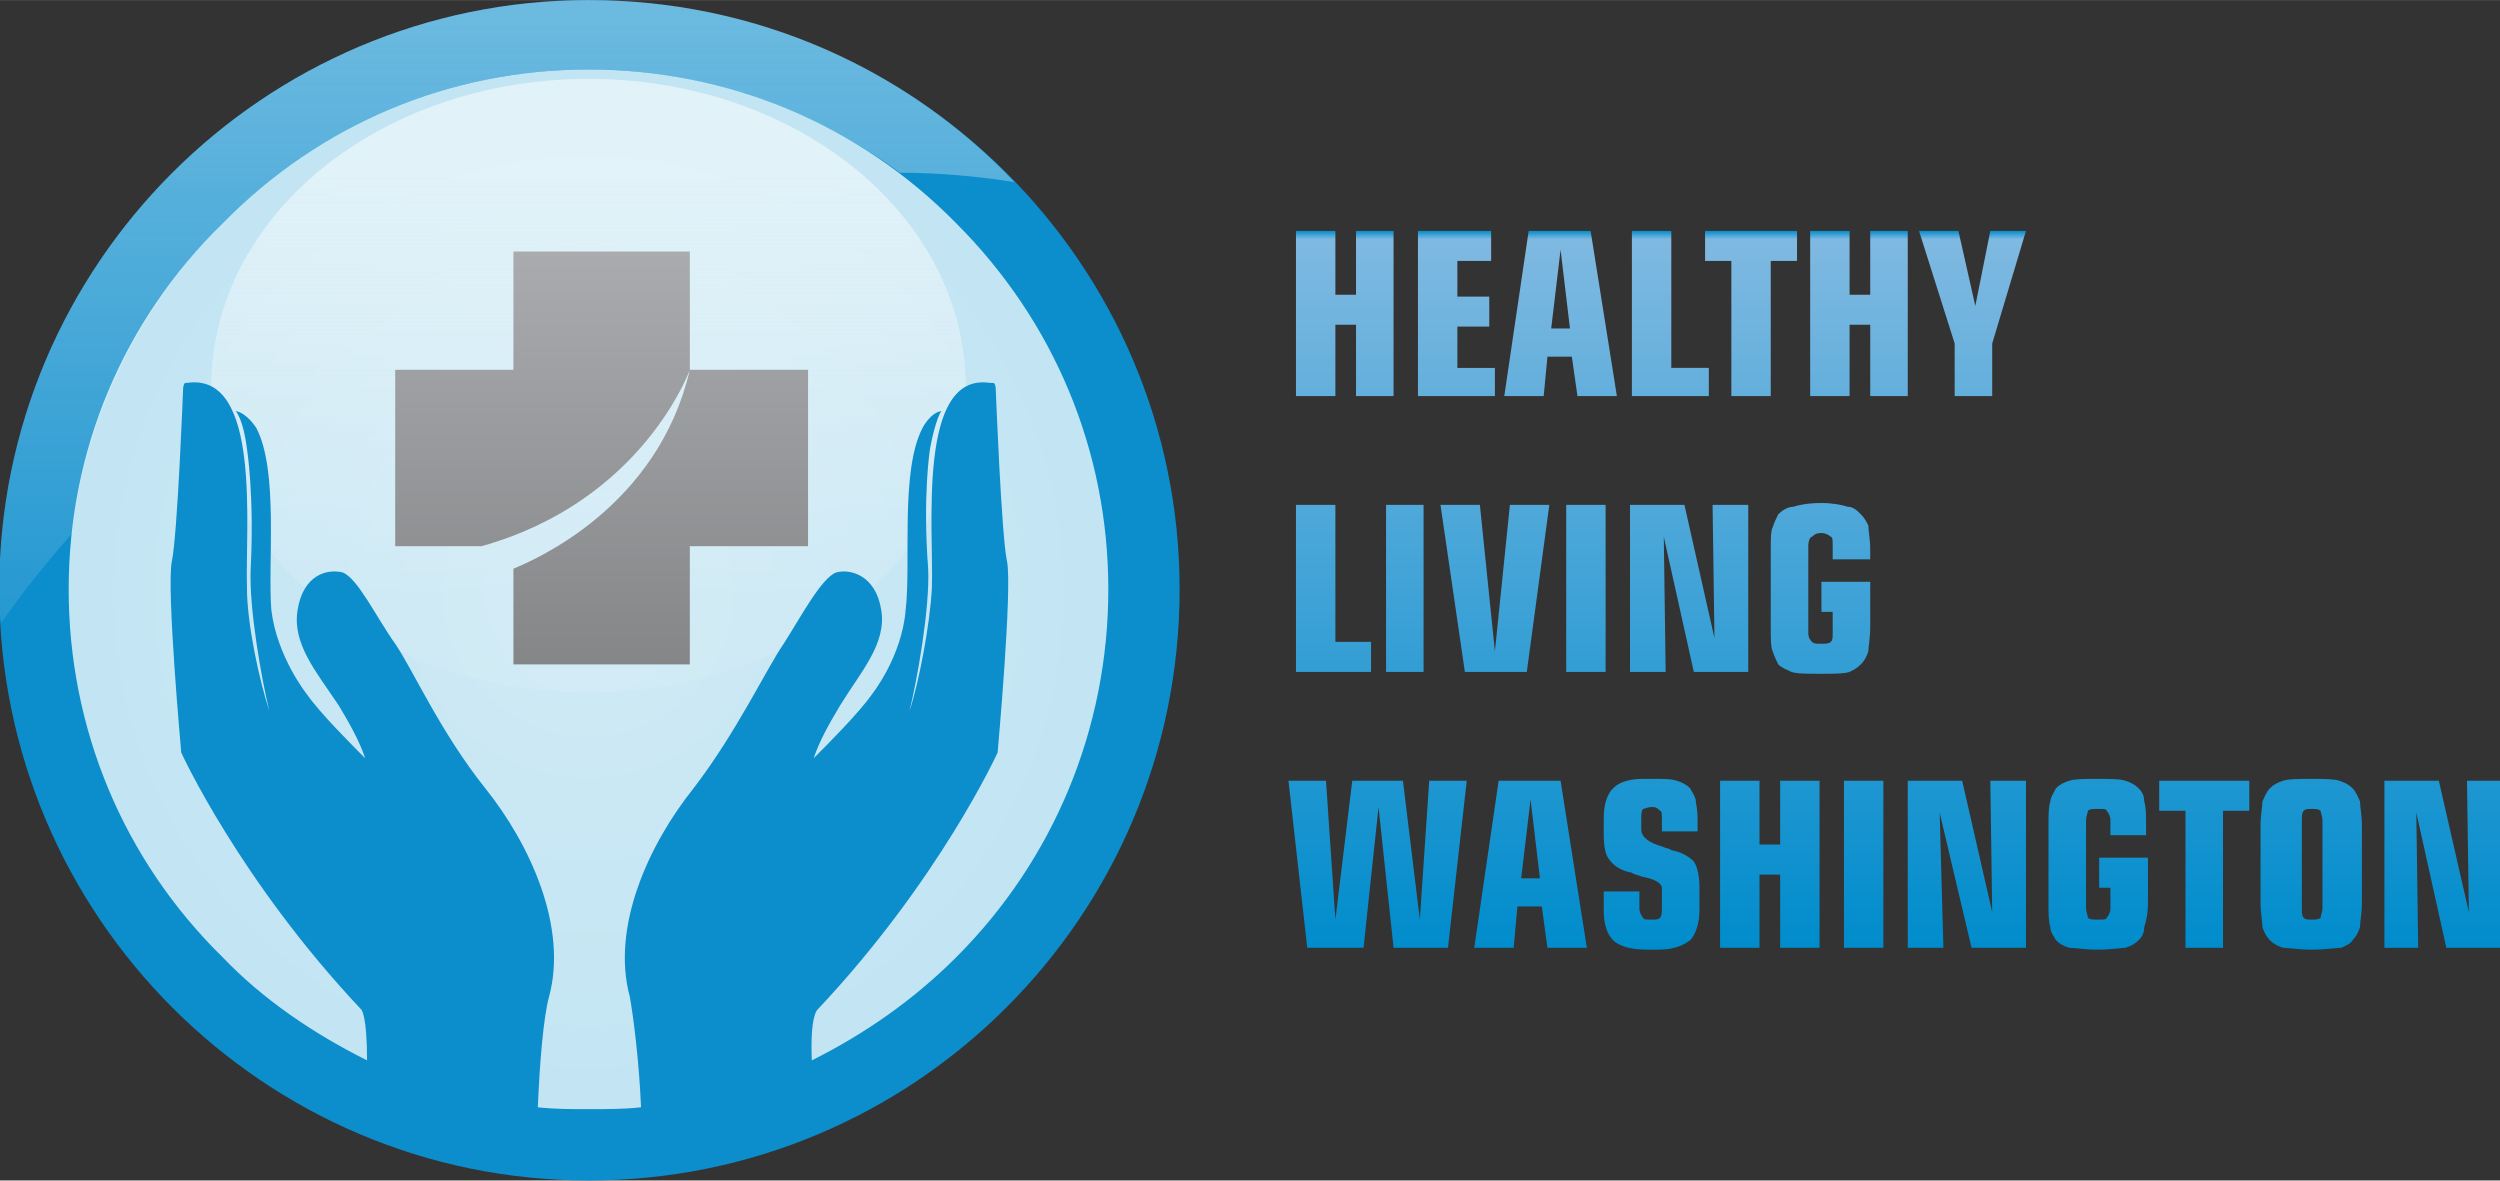
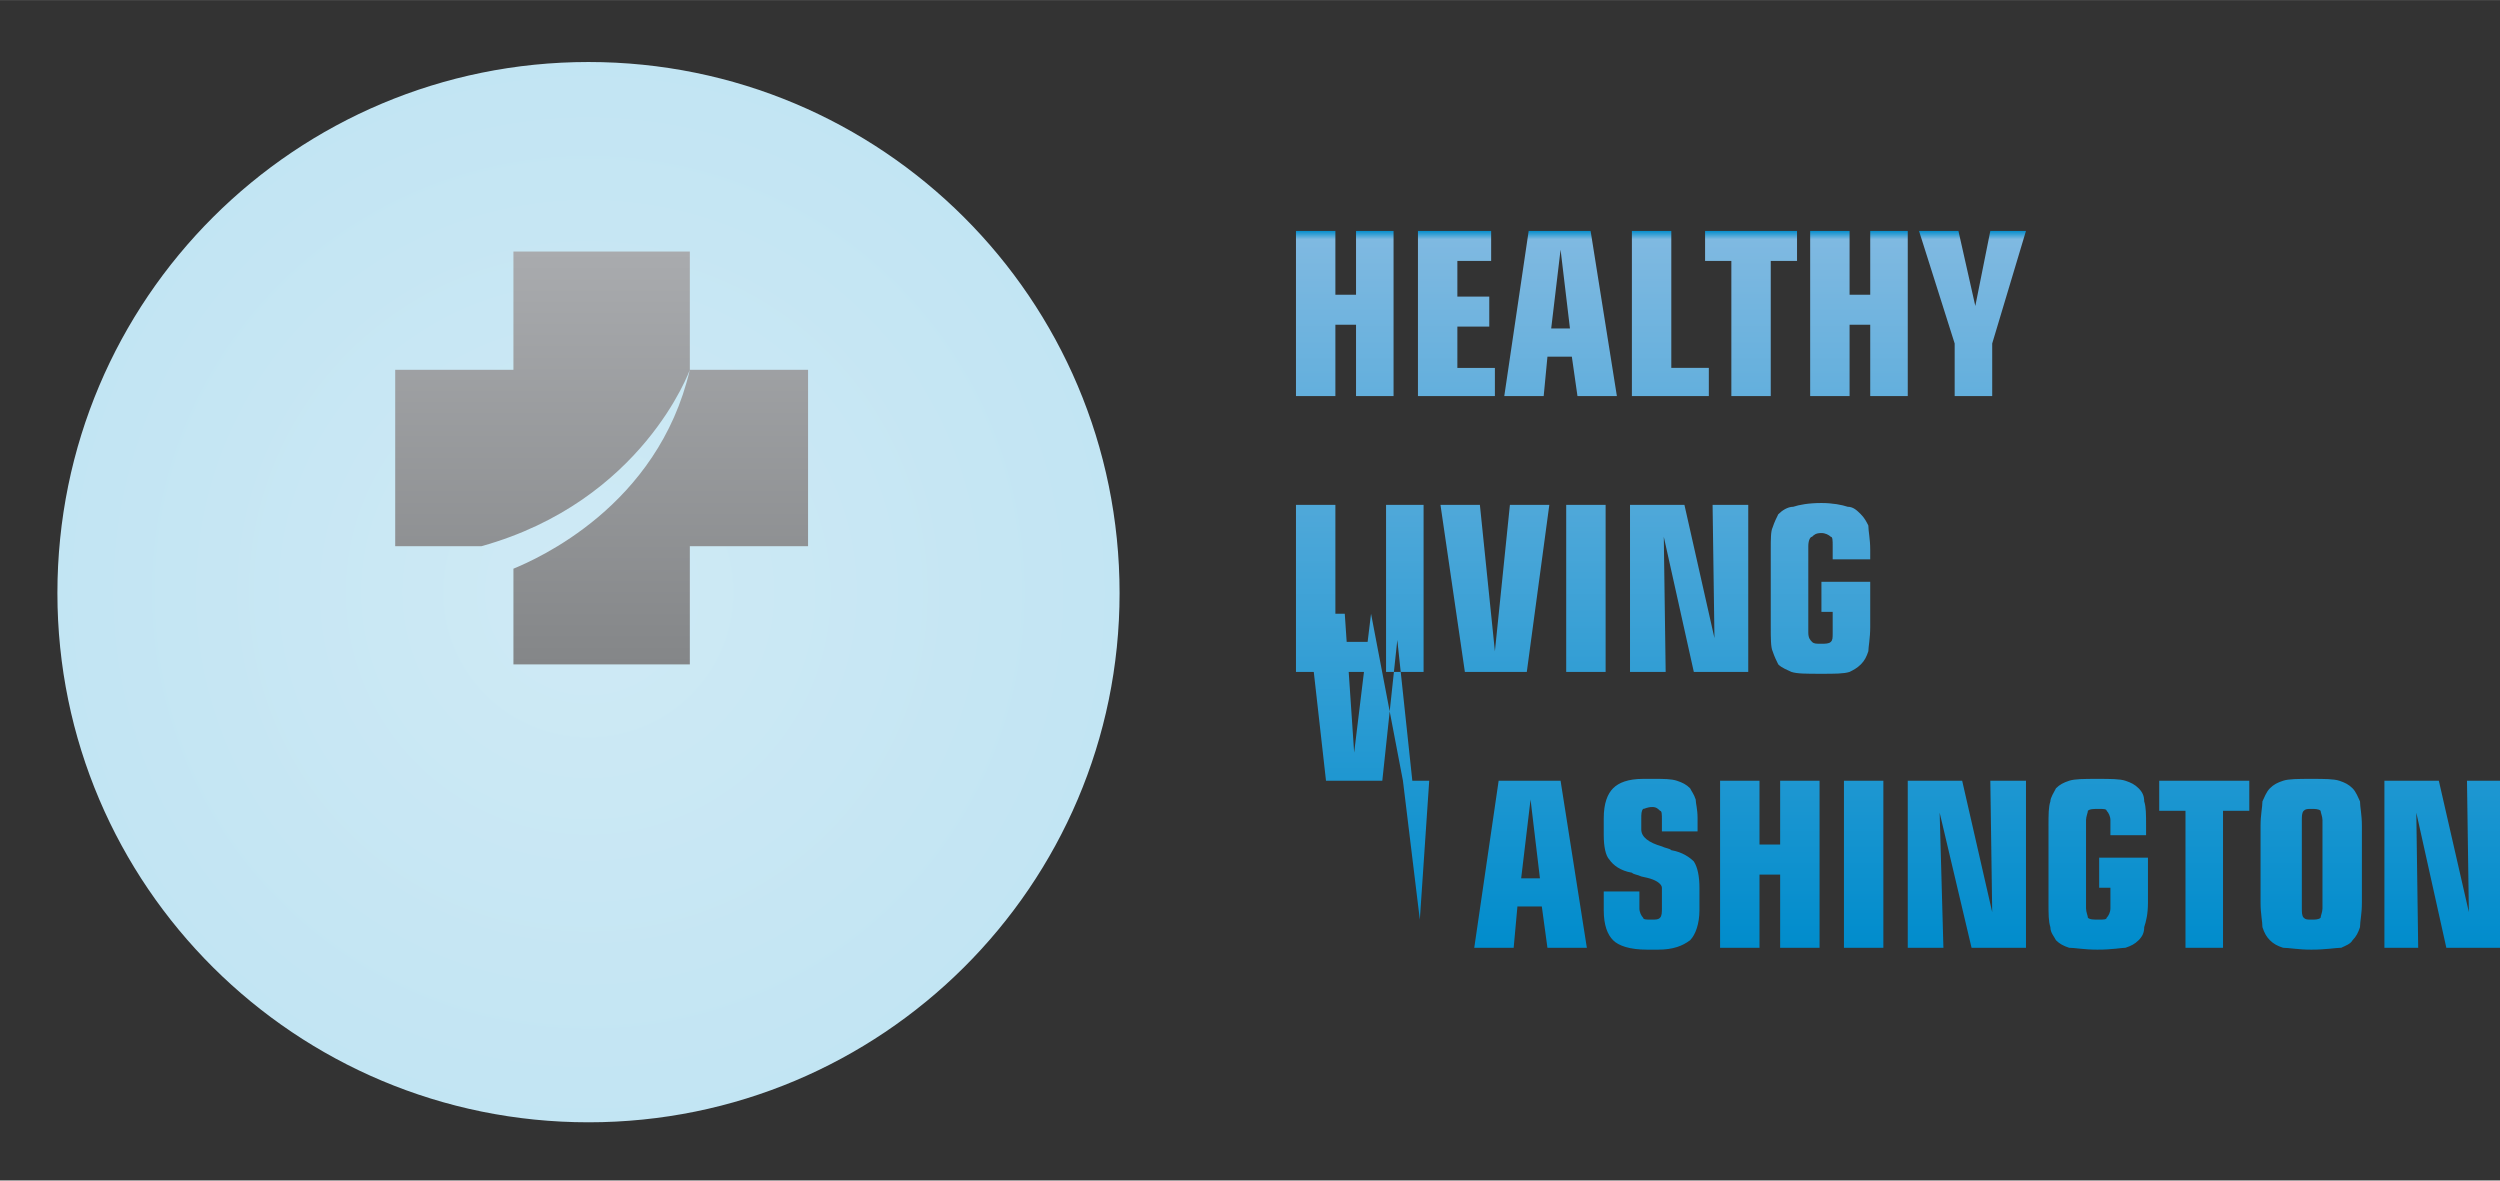
<svg xmlns="http://www.w3.org/2000/svg" xml:space="preserve" width="1.332in" height="0.629in" version="1.1" style="clip-rule:evenodd;fill-rule:evenodd;image-rendering:optimizeQuality;shape-rendering:geometricPrecision;text-rendering:geometricPrecision" viewBox="0 0 1332.183 629" id="svg56">
  <rect x="0" y="0" width="1332.183" height="629" fill="#333333" stroke="none" />
  <defs id="defs35">
    <style type="text/css" id="style2"> .fil2 {fill:#0C8DCC;fill-rule:nonzero} .fil5 {fill:url(#id0);fill-rule:nonzero} .fil3 {fill:url(#id1);fill-rule:nonzero} .fil1 {fill:url(#id2);fill-rule:nonzero} .fil4 {fill:url(#id3);fill-rule:nonzero} .fil0 {fill:url(#id4);fill-rule:nonzero} </style>
    <linearGradient id="id0" gradientUnits="userSpaceOnUse" x1="1010.11" y1="122.84" x2="1010.11" y2="505.886">
      <stop offset="0" style="stop-opacity:1; stop-color:#008CCC" id="stop4" />
      <stop offset="0.012" style="stop-opacity:1; stop-color:#7FB9E1" id="stop6" />
      <stop offset="1" style="stop-opacity:1; stop-color:#008CCC" id="stop8" />
    </linearGradient>
    <linearGradient id="id1" gradientUnits="userSpaceOnUse" x1="270.69" y1="332.264" x2="270.69" y2="0">
      <stop offset="0" style="stop-opacity:0.102; stop-color:#FEFEFE" id="stop11" />
      <stop offset="1" style="stop-opacity:0.4; stop-color:#FEFEFE" id="stop13" />
    </linearGradient>
    <linearGradient id="id2" gradientUnits="userSpaceOnUse" x1="313.914" y1="316.556" x2="313.914" y2="94.64">
      <stop offset="0" style="stop-opacity:0.102; stop-color:#FEFEFE" id="stop16" />
      <stop offset="1" style="stop-opacity:0.502; stop-color:#FEFEFE" id="stop18" />
    </linearGradient>
    <linearGradient id="id3" gradientUnits="userSpaceOnUse" x1="321" y1="353.933" x2="321" y2="134.095">
      <stop offset="0" style="stop-opacity:1; stop-color:#848688" id="stop21" />
      <stop offset="1" style="stop-opacity:1; stop-color:#A9ABAE" id="stop23" />
    </linearGradient>
    <radialGradient id="id4" gradientUnits="userSpaceOnUse" gradientTransform="scale(1)" cx="313.91" cy="315.552" r="1317.39" fx="313.91" fy="315.552">
      <stop offset="0" style="stop-opacity:1; stop-color:#CFEAF5" id="stop26" />
      <stop offset="0.902" style="stop-opacity:1; stop-color:#99D3EB" id="stop28" />
      <stop offset="0.941" style="stop-opacity:1; stop-color:#99D3EB" id="stop30" />
      <stop offset="1" style="stop-opacity:1; stop-color:#40ACD9" id="stop32" />
    </radialGradient>
  </defs>
  <g id="Layer_x0020_1" transform="translate(-0.409)">
    <g id="_601749984">
      <g id="g50">
        <g id="g42">
          <path class="fil0" d="M 597,316 C 597,472 470,598 314,598 158,598 31,472 31,316 31,159 158,33 314,33 470,33 597,159 597,316 Z" id="path38" style="fill:url(#id4)" />
-           <path class="fil1" d="m 515,206 c 0,90 -90,163 -201,163 -111,0 -201,-73 -201,-163 0,-91 90,-164 201,-164 111,0 201,73 201,164 z" id="path40" style="fill:url(#id2)" />
        </g>
-         <path class="fil2" d="M 314,0 C 141,0 0,141 0,314 0,488 141,629 314,629 488,629 629,488 629,314 629,141 488,0 314,0 Z m 196,510 v 0 c -23,23 -49,41 -77,55 -1,-24 3,-27 3,-27 65,-69 96,-137 96,-137 0,0 8,-88 5,-102 -3,-14 -6,-92 -6,-92 0,0 0,-2 -1,-3 -1,0 -2,0 -2,0 -39,-6 -30,78 -31,109 -1,20 -7,51 -12,66 4,-16 11,-55 10,-76 -3,-39 1,-64 1,-64 3,-16 6,-20 6,-20 -6,1 -10,9 -10,9 -12,23 -6,72 -9,97 -2,25 -18,45 -18,45 -7,10 -24,27 -31,34 3,-9 8,-18 14,-28 11,-18 25,-33 22,-51 -3,-19 -17,-22 -24,-20 -8,3 -19,24 -28,38 -9,13 -25,47 -48,77 -24,30 -44,74 -34,111 2,11 5,35 6,59 -9,1 -18,1 -28,1 -9,0 -18,0 -27,-1 1,-24 3,-48 6,-59 10,-37 -10,-81 -34,-111 -24,-30 -39,-64 -48,-77 -10,-14 -20,-35 -28,-38 -8,-2 -21,1 -24,20 -3,18 10,33 22,51 6,10 11,19 14,28 -7,-7 -24,-24 -31,-34 0,0 -16,-20 -19,-45 -2,-25 4,-74 -8,-97 0,0 -5,-8 -11,-9 0,0 4,4 6,20 0,0 4,25 2,64 -1,21 6,60 10,76 -5,-15 -12,-46 -12,-66 -1,-31 8,-115 -32,-109 0,0 -1,0 -1,0 -1,1 -1,3 -1,3 0,0 -3,78 -6,92 -3,14 5,102 5,102 0,0 31,68 96,137 0,0 3,3 3,27 C 168,551 141,533 119,510 66,458 37,388 37,314 37,240 66,171 119,119 171,66 240,37 314,37 c 74,0 144,29 196,82 52,52 81,121 81,195 0,74 -29,144 -81,196 z" id="path44" />
-         <path class="fil3" d="m 39,284 c 7,-62 35,-120 80,-165 52,-53 121,-82 195,-82 61,0 118,20 166,55 21,0 42,2 61,5 C 484,37 404,0 314,0 141,0 0,141 0,314 c 0,6 0,12 1,18 11,-16 24,-32 38,-48 z" id="path46" style="fill:url(#id1)" />
        <path class="fil4" d="m 368,134 v 63 c 0,0 -25,70 -111,94 h -46 v -94 h 63 v -63 z m 0,63 v 0 c -17,73 -82,101 -94,106 v 51 h 94 v -63 h 63 v -94 z" id="path48" style="fill:url(#id3)" />
      </g>
-       <path class="fil5" d="m 691,211 v -88 h 21 v 34 h 11 v -34 h 20 v 88 h -20 v -38 h -11 v 38 z m 65,0 v -88 h 39 v 16 h -18 v 19 h 17 v 16 h -17 v 22 h 20 v 15 z m 71,-36 h 10 l -5,-42 z m -25,36 13,-88 h 33 l 14,88 h -21 l -3,-21 h -13 l -2,21 z m 68,0 v -88 h 21 v 73 h 20 v 15 z m 53,0 v -72 h -14 v -16 h 49 v 16 h -14 v 72 z m 42,0 v -88 h 21 v 34 h 11 v -34 h 20 v 88 h -20 v -38 h -11 v 38 z m 77,0 v -28 l -19,-60 h 21 l 9,40 8,-40 h 19 l -18,60 v 28 z M 691,358 v -89 h 21 v 73 h 19 v 16 z m 68,0 h -20 v -89 h 20 z m 22,0 -13,-89 h 21 l 8,78 8,-78 h 21 l -12,89 z m 75,0 h -21 v -89 h 21 z m 13,0 v -89 h 29 l 16,71 -1,-71 h 19 v 89 h -29 l -16,-72 1,72 z m 128,-48 v 24 c 0,6 -1,11 -1,13 -1,3 -2,5 -4,7 -2,2 -4,3 -6,4 -3,1 -8,1 -15,1 -8,0 -13,0 -16,-1 -2,-1 -5,-2 -7,-4 -1,-2 -2,-4 -3,-7 -1,-2 -1,-7 -1,-13 v -41 c 0,-6 0,-10 1,-12 1,-3 2,-5 3,-7 2,-2 5,-4 8,-4 3,-1 8,-2 15,-2 6,0 11,1 14,2 3,0 5,2 7,4 2,2 3,4 4,6 0,3 1,7 1,13 v 5 h -20 v -7 c 0,-3 0,-5 -1,-5 -1,-1 -3,-2 -5,-2 -3,0 -4,1 -5,2 -1,0 -2,2 -2,5 v 46 c 0,3 1,4 2,5 1,1 2,1 5,1 2,0 4,0 5,-1 1,-1 1,-2 1,-5 v -11 h -6 v -16 z m -249,106 9,74 5,-74 h 20 l -10,89 h -29 l -8,-75 -8,75 h -30 l -10,-89 h 20 l 5,74 9,-74 z m 63,52 h 10 l -5,-42 z m -25,37 13,-89 h 33 l 14,89 h -21 l -3,-22 h -13 l -2,22 z m 88,-30 v 9 c 0,2 1,4 2,5 0,1 2,1 4,1 3,0 4,0 5,-1 1,-1 1,-3 1,-5 v -7 c 0,-2 0,-3 0,-4 0,-1 -1,-2 -1,-2 -2,-2 -5,-3 -10,-4 -2,-1 -4,-1 -5,-2 -6,-1 -10,-4 -12,-7 -2,-2 -3,-7 -3,-13 v -9 c 0,-8 2,-13 5,-16 3,-3 8,-5 16,-5 h 6 c 5,0 9,0 12,1 3,1 5,2 7,4 1,2 2,3 3,6 0,2 1,5 1,10 v 7 h -19 v -6 c 0,-3 0,-5 -1,-5 -1,-1 -2,-2 -4,-2 -3,0 -4,1 -5,1 -1,1 -1,3 -1,5 v 6 c 0,4 4,7 11,9 2,1 4,1 5,2 6,1 10,4 12,6 2,3 3,8 3,14 v 12 c 0,7 -2,13 -5,16 -4,3 -9,5 -17,5 h -6 c -9,0 -15,-2 -18,-5 -3,-3 -5,-8 -5,-16 v -10 z m 43,30 v -89 h 21 v 34 h 11 v -34 h 21 v 89 h -21 v -39 h -11 v 39 z m 87,0 h -21 v -89 h 21 z m 13,0 v -89 h 29 l 16,70 -1,-70 h 19 v 89 h -29 l -17,-72 2,72 z m 128,-48 v 24 c 0,6 -1,10 -2,13 0,3 -1,5 -3,7 -2,2 -4,3 -7,4 -2,0 -7,1 -15,1 -7,0 -12,-1 -15,-1 -3,-1 -5,-2 -7,-4 -1,-2 -3,-4 -3,-7 -1,-3 -1,-7 -1,-13 v -41 c 0,-6 0,-10 1,-13 0,-2 2,-5 3,-7 2,-2 4,-3 7,-4 3,-1 8,-1 15,-1 7,0 12,0 15,1 3,1 5,2 7,4 2,2 3,4 3,7 1,3 1,7 1,13 v 5 h -19 v -8 c 0,-2 -1,-4 -2,-5 0,-1 -2,-1 -4,-1 -3,0 -5,0 -6,1 0,1 -1,3 -1,5 v 47 c 0,2 1,4 1,5 1,1 3,1 6,1 2,0 4,0 4,-1 1,-1 2,-3 2,-5 v -11 h -6 v -16 z m 20,48 v -73 h -14 v -16 h 48 v 16 h -14 v 73 z m 73,-21 v -47 c 0,-2 -1,-4 -1,-5 -1,-1 -3,-1 -5,-1 -2,0 -3,0 -4,1 -1,1 -1,3 -1,5 v 47 c 0,2 0,4 1,5 1,1 2,1 4,1 2,0 4,0 5,-1 0,-1 1,-3 1,-5 z m 21,-3 c 0,6 -1,10 -1,13 -1,3 -2,5 -4,7 -1,2 -4,3 -6,4 -3,0 -8,1 -16,1 -7,0 -12,-1 -15,-1 -3,-1 -5,-2 -7,-4 -2,-2 -3,-4 -4,-7 0,-3 -1,-7 -1,-13 v -41 c 0,-6 1,-10 1,-13 1,-2 2,-5 4,-7 2,-2 4,-3 7,-4 3,-1 8,-1 15,-1 7,0 12,0 15,1 3,1 5,2 7,4 2,2 3,5 4,7 0,3 1,7 1,13 z m 12,24 v -89 h 29 l 16,70 -1,-70 h 18 v 89 h -29 l -16,-72 1,72 z" id="path52" style="fill:url(#id0)" />
+       <path class="fil5" d="m 691,211 v -88 h 21 v 34 h 11 v -34 h 20 v 88 h -20 v -38 h -11 v 38 z m 65,0 v -88 h 39 v 16 h -18 v 19 h 17 v 16 h -17 v 22 h 20 v 15 z m 71,-36 h 10 l -5,-42 z m -25,36 13,-88 h 33 l 14,88 h -21 l -3,-21 h -13 l -2,21 z m 68,0 v -88 h 21 v 73 h 20 v 15 z m 53,0 v -72 h -14 v -16 h 49 v 16 h -14 v 72 z m 42,0 v -88 h 21 v 34 h 11 v -34 h 20 v 88 h -20 v -38 h -11 v 38 z m 77,0 v -28 l -19,-60 h 21 l 9,40 8,-40 h 19 l -18,60 v 28 z M 691,358 v -89 h 21 v 73 h 19 v 16 z m 68,0 h -20 v -89 h 20 z m 22,0 -13,-89 h 21 l 8,78 8,-78 h 21 l -12,89 z m 75,0 h -21 v -89 h 21 z m 13,0 v -89 h 29 l 16,71 -1,-71 h 19 v 89 h -29 l -16,-72 1,72 z m 128,-48 v 24 c 0,6 -1,11 -1,13 -1,3 -2,5 -4,7 -2,2 -4,3 -6,4 -3,1 -8,1 -15,1 -8,0 -13,0 -16,-1 -2,-1 -5,-2 -7,-4 -1,-2 -2,-4 -3,-7 -1,-2 -1,-7 -1,-13 v -41 c 0,-6 0,-10 1,-12 1,-3 2,-5 3,-7 2,-2 5,-4 8,-4 3,-1 8,-2 15,-2 6,0 11,1 14,2 3,0 5,2 7,4 2,2 3,4 4,6 0,3 1,7 1,13 v 5 h -20 v -7 c 0,-3 0,-5 -1,-5 -1,-1 -3,-2 -5,-2 -3,0 -4,1 -5,2 -1,0 -2,2 -2,5 v 46 c 0,3 1,4 2,5 1,1 2,1 5,1 2,0 4,0 5,-1 1,-1 1,-2 1,-5 v -11 h -6 v -16 z m -249,106 9,74 5,-74 h 20 h -29 l -8,-75 -8,75 h -30 l -10,-89 h 20 l 5,74 9,-74 z m 63,52 h 10 l -5,-42 z m -25,37 13,-89 h 33 l 14,89 h -21 l -3,-22 h -13 l -2,22 z m 88,-30 v 9 c 0,2 1,4 2,5 0,1 2,1 4,1 3,0 4,0 5,-1 1,-1 1,-3 1,-5 v -7 c 0,-2 0,-3 0,-4 0,-1 -1,-2 -1,-2 -2,-2 -5,-3 -10,-4 -2,-1 -4,-1 -5,-2 -6,-1 -10,-4 -12,-7 -2,-2 -3,-7 -3,-13 v -9 c 0,-8 2,-13 5,-16 3,-3 8,-5 16,-5 h 6 c 5,0 9,0 12,1 3,1 5,2 7,4 1,2 2,3 3,6 0,2 1,5 1,10 v 7 h -19 v -6 c 0,-3 0,-5 -1,-5 -1,-1 -2,-2 -4,-2 -3,0 -4,1 -5,1 -1,1 -1,3 -1,5 v 6 c 0,4 4,7 11,9 2,1 4,1 5,2 6,1 10,4 12,6 2,3 3,8 3,14 v 12 c 0,7 -2,13 -5,16 -4,3 -9,5 -17,5 h -6 c -9,0 -15,-2 -18,-5 -3,-3 -5,-8 -5,-16 v -10 z m 43,30 v -89 h 21 v 34 h 11 v -34 h 21 v 89 h -21 v -39 h -11 v 39 z m 87,0 h -21 v -89 h 21 z m 13,0 v -89 h 29 l 16,70 -1,-70 h 19 v 89 h -29 l -17,-72 2,72 z m 128,-48 v 24 c 0,6 -1,10 -2,13 0,3 -1,5 -3,7 -2,2 -4,3 -7,4 -2,0 -7,1 -15,1 -7,0 -12,-1 -15,-1 -3,-1 -5,-2 -7,-4 -1,-2 -3,-4 -3,-7 -1,-3 -1,-7 -1,-13 v -41 c 0,-6 0,-10 1,-13 0,-2 2,-5 3,-7 2,-2 4,-3 7,-4 3,-1 8,-1 15,-1 7,0 12,0 15,1 3,1 5,2 7,4 2,2 3,4 3,7 1,3 1,7 1,13 v 5 h -19 v -8 c 0,-2 -1,-4 -2,-5 0,-1 -2,-1 -4,-1 -3,0 -5,0 -6,1 0,1 -1,3 -1,5 v 47 c 0,2 1,4 1,5 1,1 3,1 6,1 2,0 4,0 4,-1 1,-1 2,-3 2,-5 v -11 h -6 v -16 z m 20,48 v -73 h -14 v -16 h 48 v 16 h -14 v 73 z m 73,-21 v -47 c 0,-2 -1,-4 -1,-5 -1,-1 -3,-1 -5,-1 -2,0 -3,0 -4,1 -1,1 -1,3 -1,5 v 47 c 0,2 0,4 1,5 1,1 2,1 4,1 2,0 4,0 5,-1 0,-1 1,-3 1,-5 z m 21,-3 c 0,6 -1,10 -1,13 -1,3 -2,5 -4,7 -1,2 -4,3 -6,4 -3,0 -8,1 -16,1 -7,0 -12,-1 -15,-1 -3,-1 -5,-2 -7,-4 -2,-2 -3,-4 -4,-7 0,-3 -1,-7 -1,-13 v -41 c 0,-6 1,-10 1,-13 1,-2 2,-5 4,-7 2,-2 4,-3 7,-4 3,-1 8,-1 15,-1 7,0 12,0 15,1 3,1 5,2 7,4 2,2 3,5 4,7 0,3 1,7 1,13 z m 12,24 v -89 h 29 l 16,70 -1,-70 h 18 v 89 h -29 l -16,-72 1,72 z" id="path52" style="fill:url(#id0)" />
    </g>
  </g>
</svg>